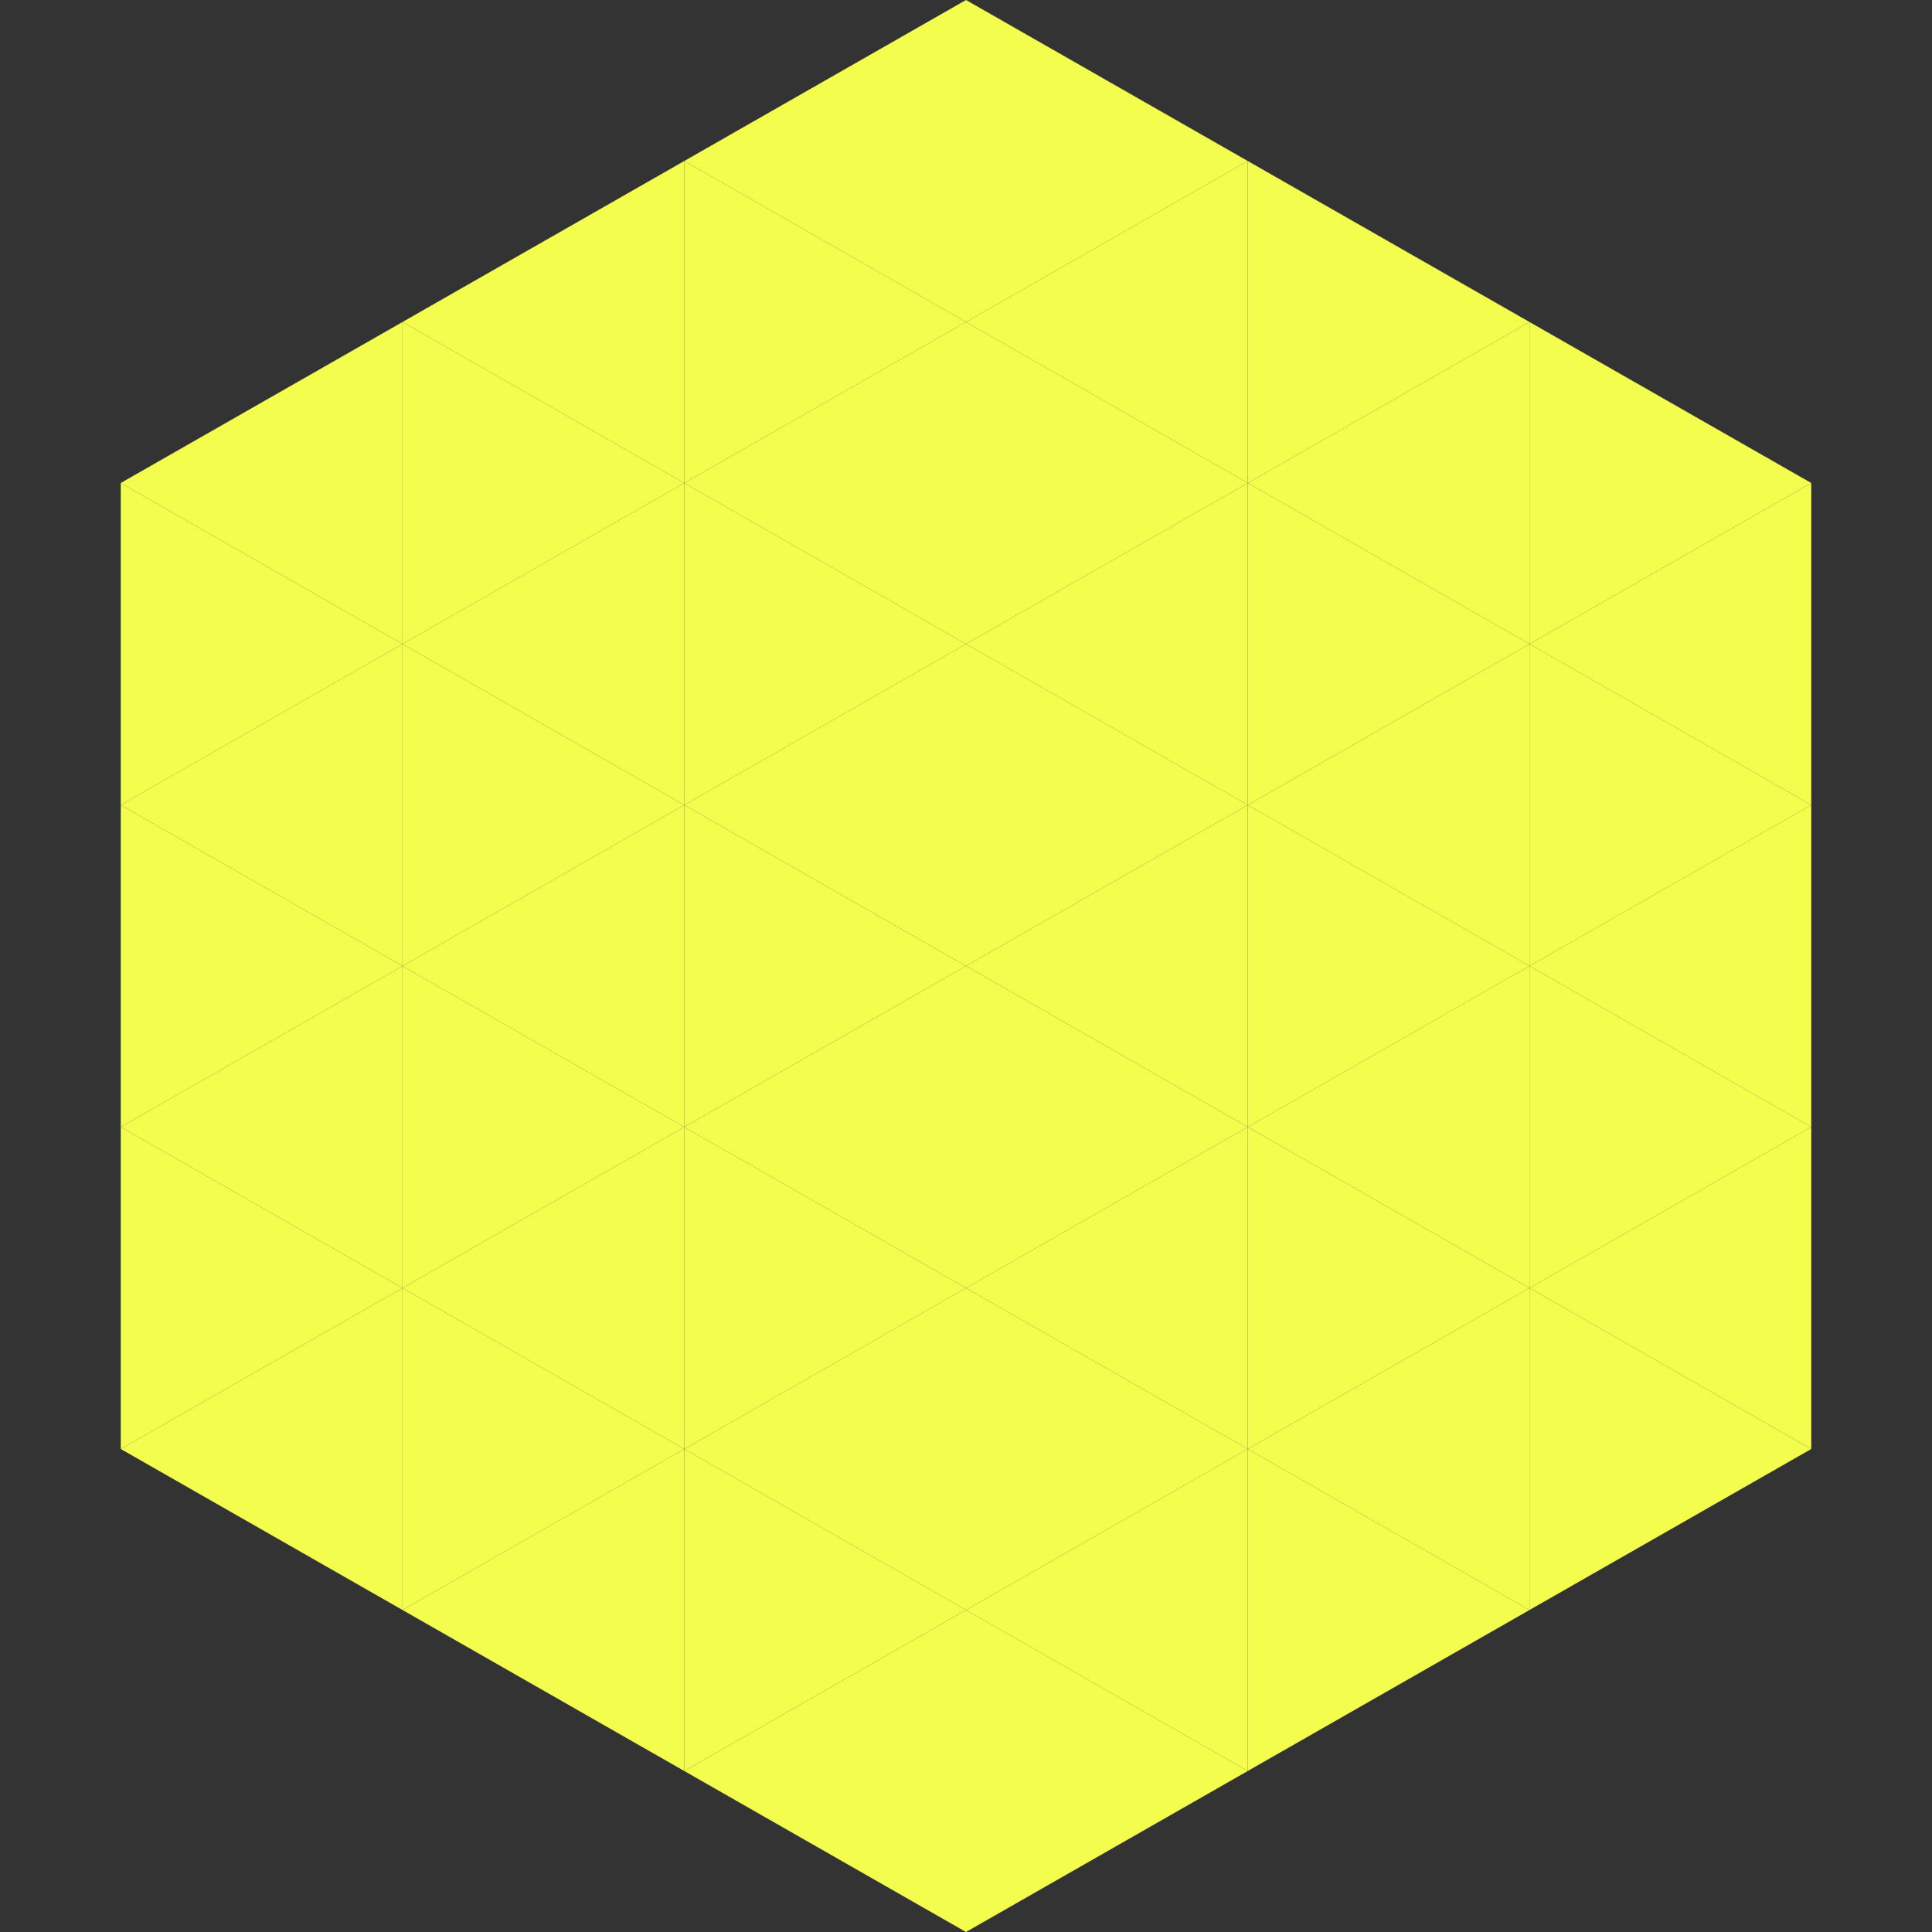
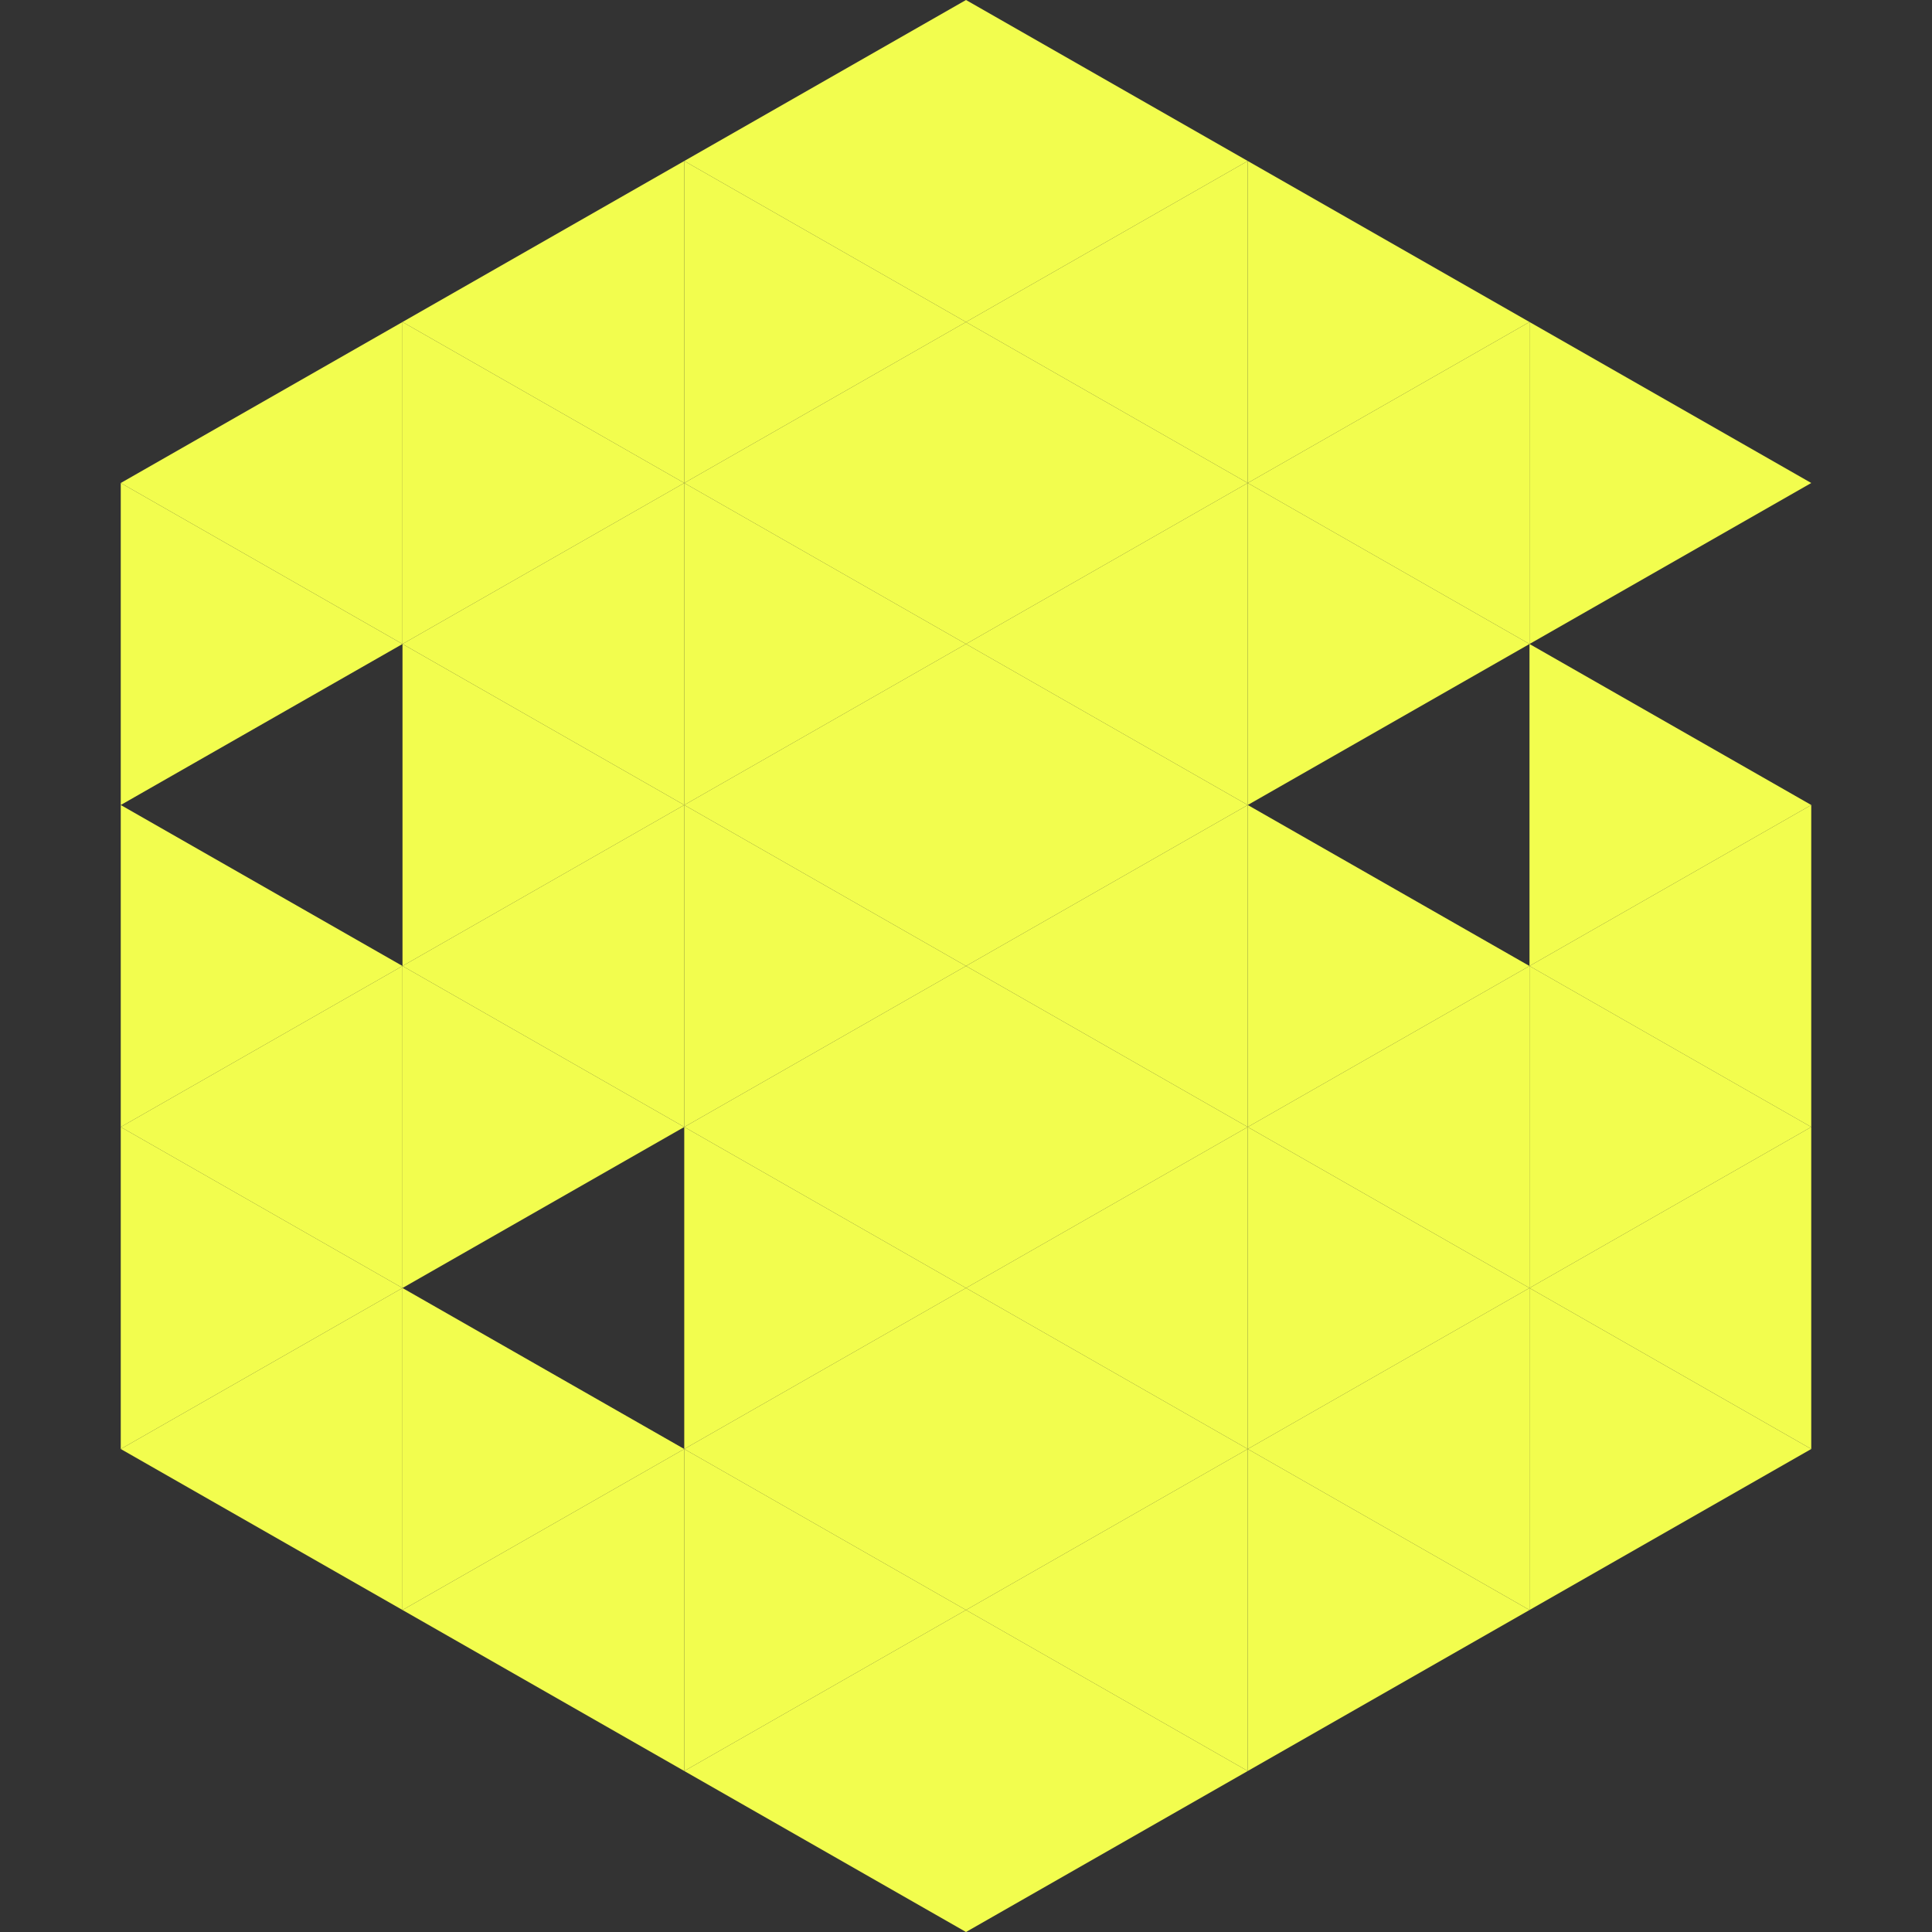
<svg xmlns="http://www.w3.org/2000/svg" width="240" height="240">
  <rect width="100%" height="100%" fill="#333333" stroke="none" />
  <polygon points="50,40 15,60 50,80" style="fill:rgb(242,253,78)" />
  <polygon points="190,40 225,60 190,80" style="fill:rgb(242,253,78)" />
  <polygon points="15,60 50,80 15,100" style="fill:rgb(242,253,78)" />
-   <polygon points="225,60 190,80 225,100" style="fill:rgb(242,253,78)" />
-   <polygon points="50,80 15,100 50,120" style="fill:rgb(242,253,78)" />
  <polygon points="190,80 225,100 190,120" style="fill:rgb(242,253,78)" />
  <polygon points="15,100 50,120 15,140" style="fill:rgb(242,253,78)" />
  <polygon points="225,100 190,120 225,140" style="fill:rgb(242,253,78)" />
  <polygon points="50,120 15,140 50,160" style="fill:rgb(242,253,78)" />
  <polygon points="190,120 225,140 190,160" style="fill:rgb(242,253,78)" />
  <polygon points="15,140 50,160 15,180" style="fill:rgb(242,253,78)" />
  <polygon points="225,140 190,160 225,180" style="fill:rgb(242,253,78)" />
  <polygon points="50,160 15,180 50,200" style="fill:rgb(242,253,78)" />
  <polygon points="190,160 225,180 190,200" style="fill:rgb(242,253,78)" />
  <polygon points="15,180 50,200 15,220" style="fill:rgb(255,255,255); fill-opacity:0" />
  <polygon points="225,180 190,200 225,220" style="fill:rgb(255,255,255); fill-opacity:0" />
  <polygon points="50,0 85,20 50,40" style="fill:rgb(255,255,255); fill-opacity:0" />
  <polygon points="190,0 155,20 190,40" style="fill:rgb(255,255,255); fill-opacity:0" />
  <polygon points="85,20 50,40 85,60" style="fill:rgb(242,253,78)" />
  <polygon points="155,20 190,40 155,60" style="fill:rgb(242,253,78)" />
  <polygon points="50,40 85,60 50,80" style="fill:rgb(242,253,78)" />
  <polygon points="190,40 155,60 190,80" style="fill:rgb(242,253,78)" />
  <polygon points="85,60 50,80 85,100" style="fill:rgb(242,253,78)" />
  <polygon points="155,60 190,80 155,100" style="fill:rgb(242,253,78)" />
  <polygon points="50,80 85,100 50,120" style="fill:rgb(242,253,78)" />
-   <polygon points="190,80 155,100 190,120" style="fill:rgb(242,253,78)" />
  <polygon points="85,100 50,120 85,140" style="fill:rgb(242,253,78)" />
  <polygon points="155,100 190,120 155,140" style="fill:rgb(242,253,78)" />
  <polygon points="50,120 85,140 50,160" style="fill:rgb(242,253,78)" />
  <polygon points="190,120 155,140 190,160" style="fill:rgb(242,253,78)" />
-   <polygon points="85,140 50,160 85,180" style="fill:rgb(242,253,78)" />
  <polygon points="155,140 190,160 155,180" style="fill:rgb(242,253,78)" />
  <polygon points="50,160 85,180 50,200" style="fill:rgb(242,253,78)" />
  <polygon points="190,160 155,180 190,200" style="fill:rgb(242,253,78)" />
  <polygon points="85,180 50,200 85,220" style="fill:rgb(242,253,78)" />
  <polygon points="155,180 190,200 155,220" style="fill:rgb(242,253,78)" />
  <polygon points="120,0 85,20 120,40" style="fill:rgb(242,253,78)" />
  <polygon points="120,0 155,20 120,40" style="fill:rgb(242,253,78)" />
  <polygon points="85,20 120,40 85,60" style="fill:rgb(242,253,78)" />
  <polygon points="155,20 120,40 155,60" style="fill:rgb(242,253,78)" />
  <polygon points="120,40 85,60 120,80" style="fill:rgb(242,253,78)" />
  <polygon points="120,40 155,60 120,80" style="fill:rgb(242,253,78)" />
  <polygon points="85,60 120,80 85,100" style="fill:rgb(242,253,78)" />
  <polygon points="155,60 120,80 155,100" style="fill:rgb(242,253,78)" />
  <polygon points="120,80 85,100 120,120" style="fill:rgb(242,253,78)" />
  <polygon points="120,80 155,100 120,120" style="fill:rgb(242,253,78)" />
  <polygon points="85,100 120,120 85,140" style="fill:rgb(242,253,78)" />
  <polygon points="155,100 120,120 155,140" style="fill:rgb(242,253,78)" />
  <polygon points="120,120 85,140 120,160" style="fill:rgb(242,253,78)" />
  <polygon points="120,120 155,140 120,160" style="fill:rgb(242,253,78)" />
  <polygon points="85,140 120,160 85,180" style="fill:rgb(242,253,78)" />
  <polygon points="155,140 120,160 155,180" style="fill:rgb(242,253,78)" />
  <polygon points="120,160 85,180 120,200" style="fill:rgb(242,253,78)" />
  <polygon points="120,160 155,180 120,200" style="fill:rgb(242,253,78)" />
  <polygon points="85,180 120,200 85,220" style="fill:rgb(242,253,78)" />
  <polygon points="155,180 120,200 155,220" style="fill:rgb(242,253,78)" />
  <polygon points="120,200 85,220 120,240" style="fill:rgb(242,253,78)" />
  <polygon points="120,200 155,220 120,240" style="fill:rgb(242,253,78)" />
-   <polygon points="85,220 120,240 85,260" style="fill:rgb(255,255,255); fill-opacity:0" />
  <polygon points="155,220 120,240 155,260" style="fill:rgb(255,255,255); fill-opacity:0" />
</svg>